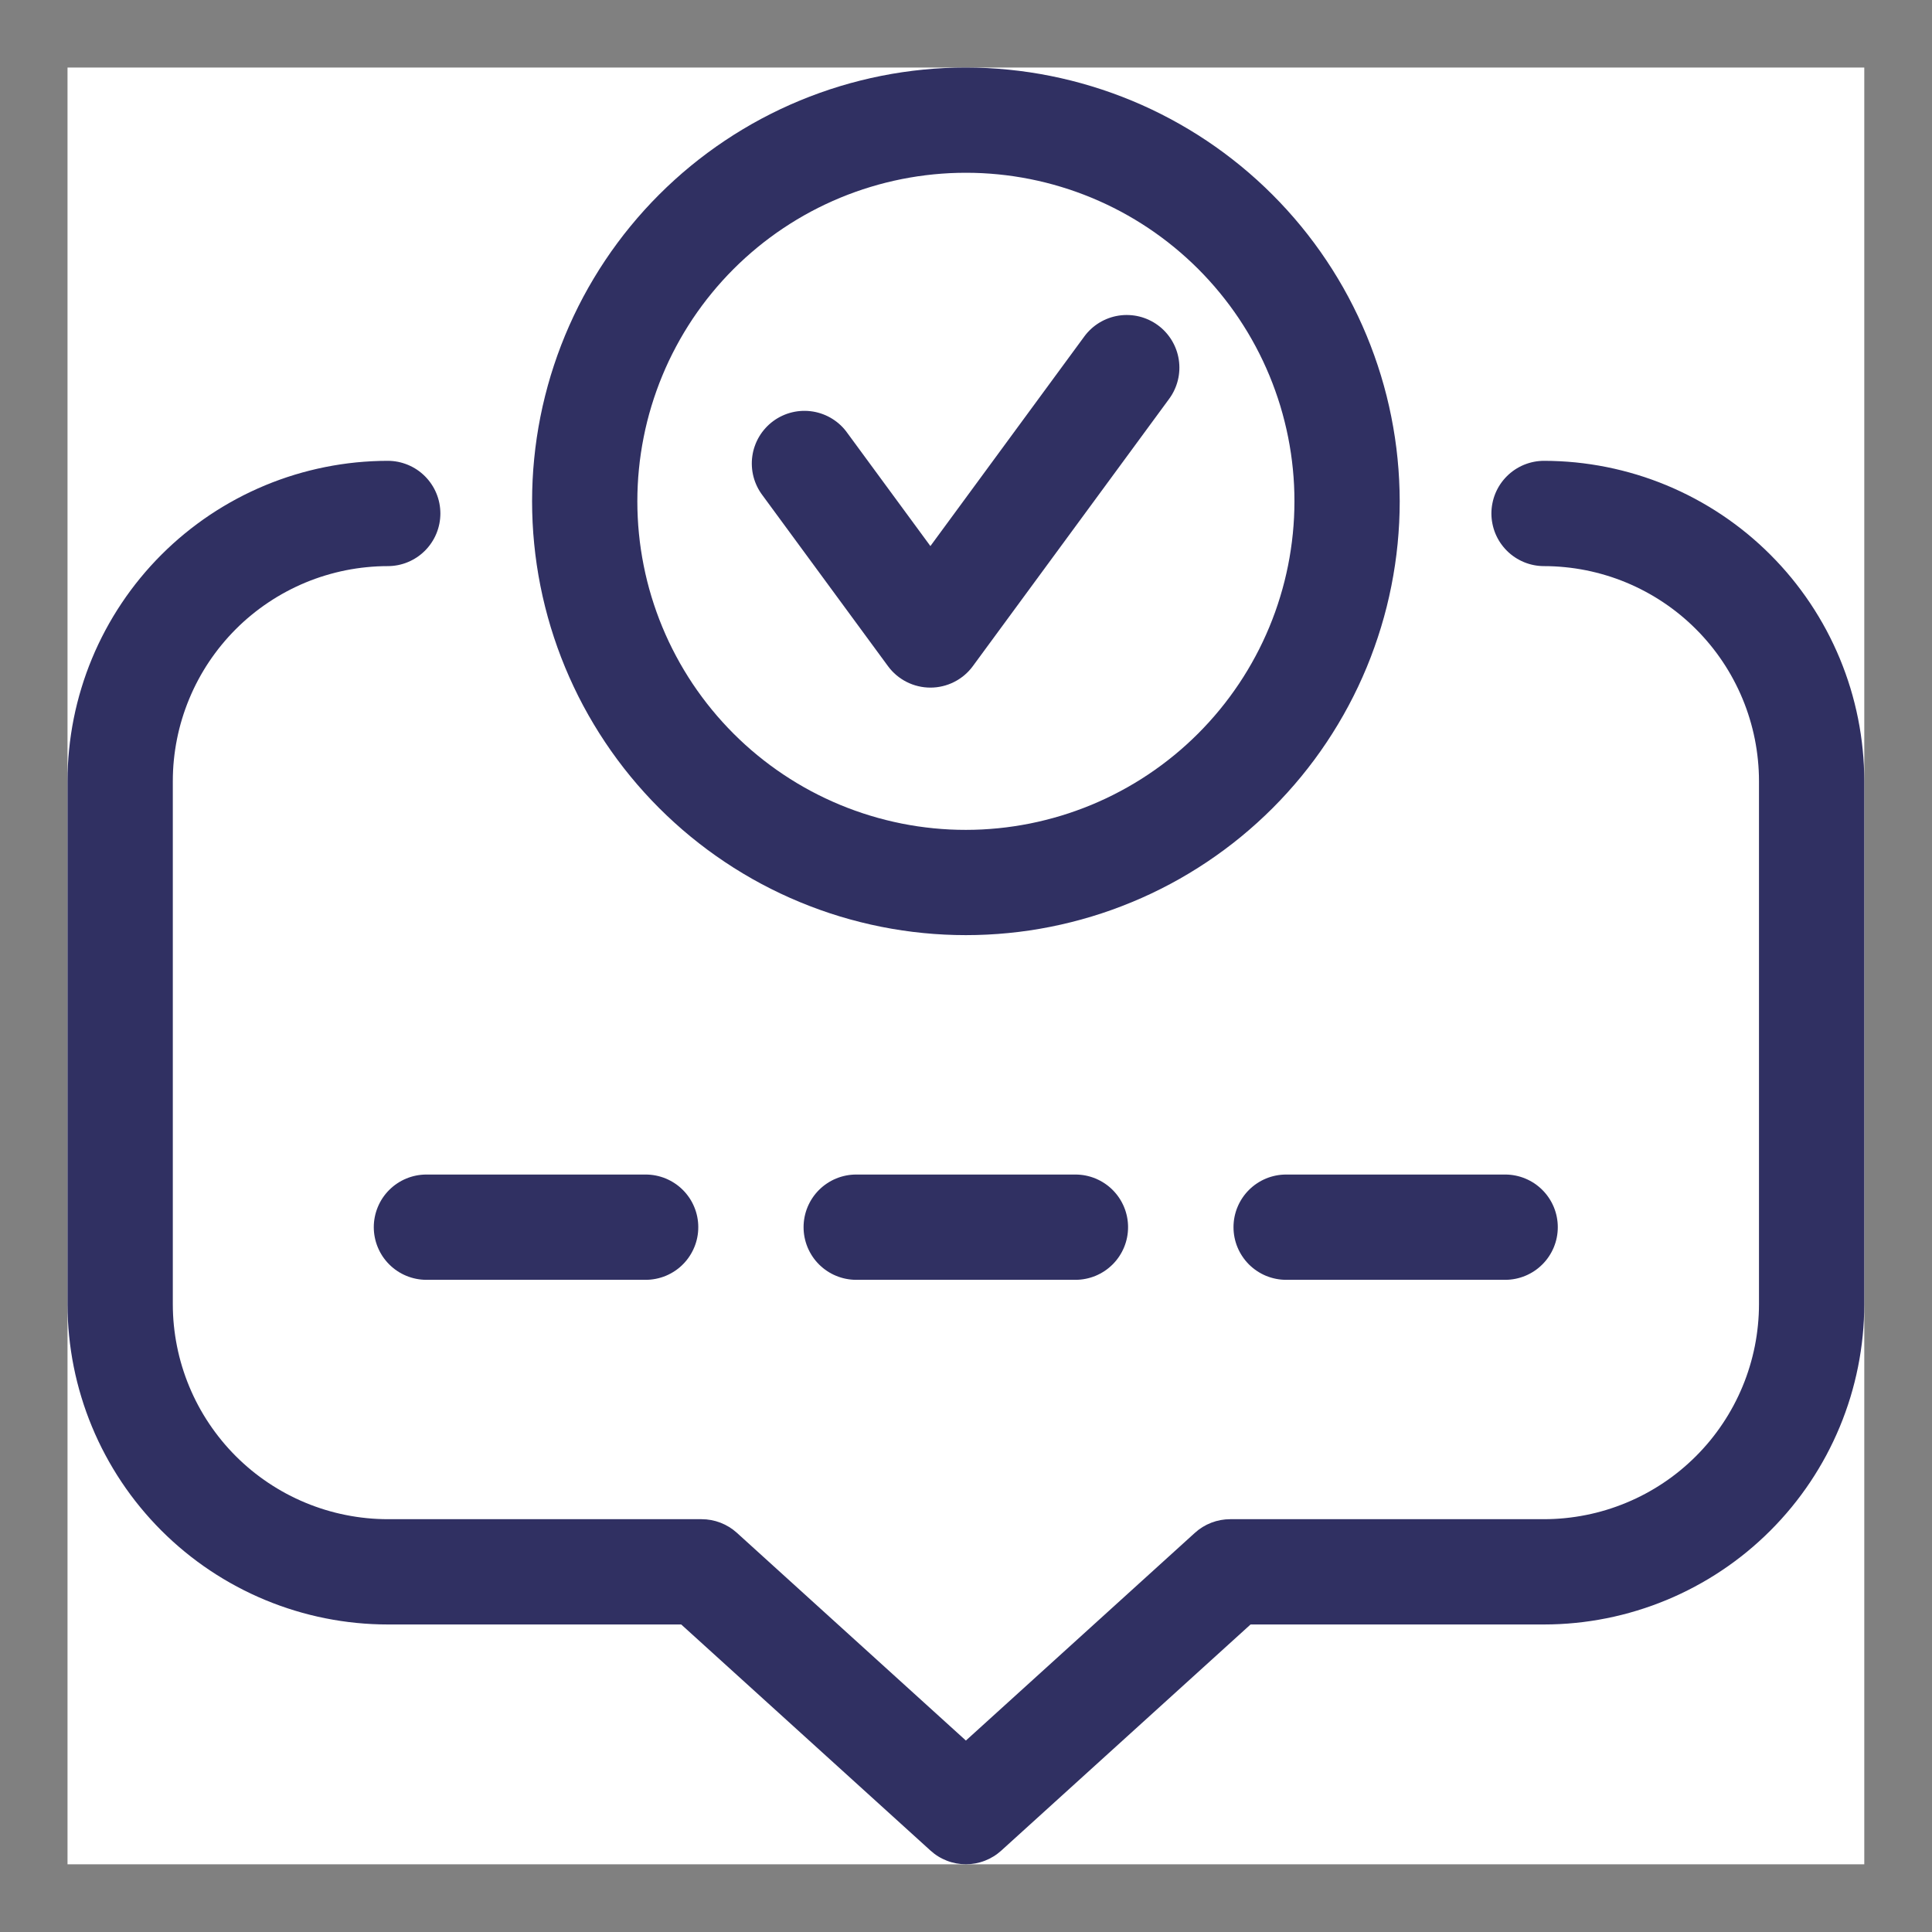
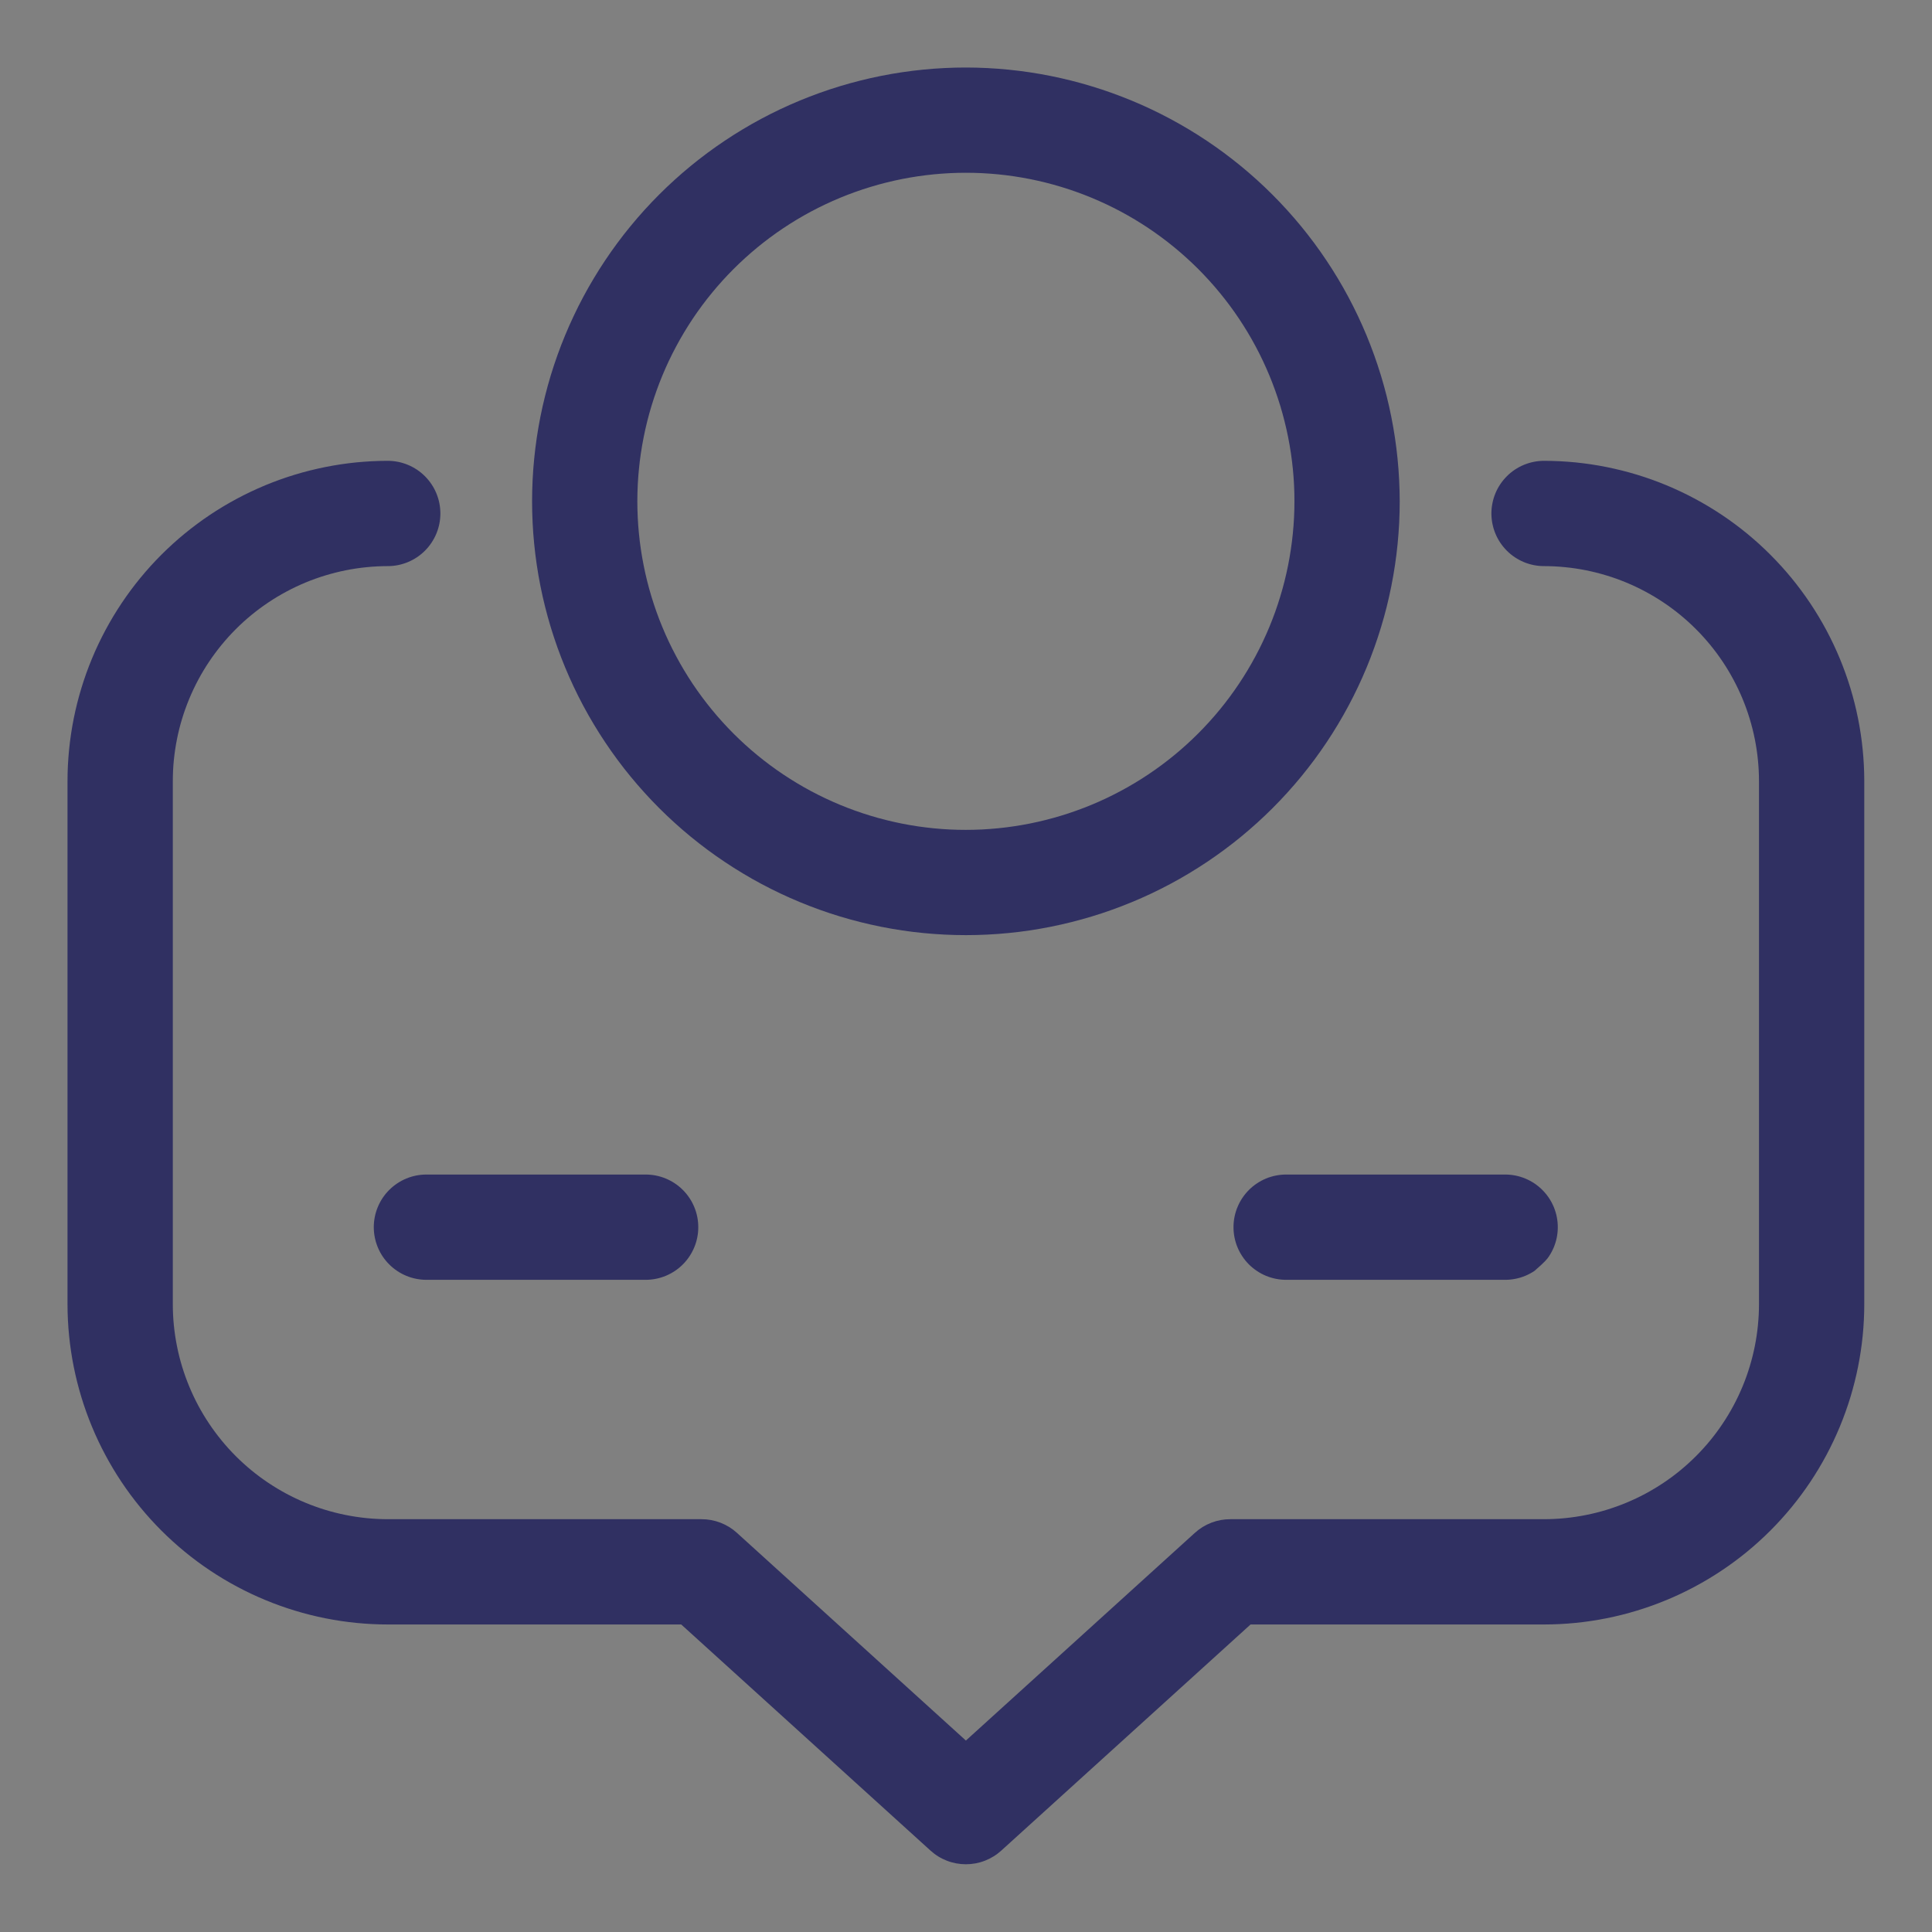
<svg xmlns="http://www.w3.org/2000/svg" width="375" zoomAndPan="magnify" viewBox="0 0 375 375" height="375" preserveAspectRatio="xMidYMid meet" version="1.0">
  <rect x="0" y="0" width="375" height="375" fill="#808080" stroke="none" />
  <defs>
    <clipPath id="clip-0">
-       <path d="M 13.105 13.105 L 361.855 13.105 L 361.855 361.855 L 13.105 361.855 Z M 13.105 13.105 " clip-rule="nonzero" />
-     </clipPath>
+       </clipPath>
    <clipPath id="clip-1">
      <path d="M 13.105 89 L 361.855 89 L 361.855 361.855 L 13.105 361.855 Z M 13.105 89 " clip-rule="nonzero" />
    </clipPath>
    <clipPath id="clip-2">
      <path d="M 103 13.105 L 272 13.105 L 272 182 L 103 182 Z M 103 13.105 " clip-rule="nonzero" />
    </clipPath>
  </defs>
  <g clip-path="url(#clip-0)">
    <path fill="rgb(100%, 100%, 100%)" d="M 13.105 13.105 L 361.855 13.105 L 361.855 361.855 L 13.105 361.855 Z M 13.105 13.105 " fill-opacity="1" fill-rule="nonzero" />
  </g>
  <g clip-path="url(#clip-1)">
    <path fill="rgb(18.819%, 18.819%, 38.429%)" d="M 75.258 315.309 L 132.223 315.309 L 180.617 359.203 C 181.082 359.625 181.582 360.004 182.117 360.332 C 182.652 360.664 183.215 360.941 183.801 361.168 C 184.387 361.395 184.992 361.562 185.609 361.68 C 186.227 361.793 186.852 361.852 187.48 361.852 C 188.109 361.852 188.73 361.793 189.352 361.68 C 189.969 361.562 190.57 361.395 191.156 361.168 C 191.746 360.941 192.305 360.664 192.84 360.332 C 193.375 360.004 193.875 359.625 194.344 359.203 L 242.734 315.309 L 299.699 315.309 C 301.734 315.309 303.766 315.207 305.789 315.004 C 307.816 314.805 309.824 314.504 311.82 314.105 C 313.816 313.707 315.789 313.211 317.734 312.617 C 319.684 312.027 321.594 311.34 323.477 310.559 C 325.355 309.781 327.191 308.91 328.984 307.949 C 330.781 306.992 332.523 305.945 334.215 304.812 C 335.906 303.684 337.539 302.473 339.113 301.18 C 340.684 299.891 342.191 298.523 343.629 297.086 C 345.07 295.645 346.434 294.141 347.727 292.566 C 349.016 290.996 350.227 289.363 351.359 287.672 C 352.488 285.98 353.535 284.234 354.496 282.441 C 355.453 280.648 356.324 278.809 357.105 276.93 C 357.883 275.051 358.57 273.137 359.164 271.191 C 359.754 269.242 360.25 267.273 360.648 265.277 C 361.047 263.281 361.348 261.27 361.551 259.246 C 361.75 257.223 361.852 255.191 361.855 253.156 L 361.855 151.602 C 361.852 149.566 361.75 147.535 361.547 145.512 C 361.348 143.484 361.047 141.477 360.648 139.48 C 360.25 137.484 359.754 135.512 359.164 133.566 C 358.57 131.617 357.883 129.707 357.105 127.824 C 356.324 125.945 355.453 124.109 354.496 122.312 C 353.535 120.52 352.488 118.777 351.359 117.086 C 350.227 115.395 349.016 113.762 347.727 112.188 C 346.434 110.617 345.07 109.109 343.629 107.672 C 342.191 106.23 340.684 104.867 339.113 103.574 C 337.539 102.285 335.906 101.074 334.215 99.941 C 332.523 98.812 330.781 97.766 328.984 96.805 C 327.191 95.844 325.355 94.977 323.477 94.195 C 321.594 93.414 319.684 92.73 317.734 92.137 C 315.789 91.547 313.816 91.051 311.82 90.652 C 309.824 90.254 307.816 89.953 305.789 89.75 C 303.766 89.551 301.734 89.449 299.699 89.445 C 299.027 89.445 298.363 89.512 297.707 89.641 C 297.047 89.773 296.41 89.969 295.789 90.223 C 295.168 90.48 294.582 90.797 294.023 91.168 C 293.465 91.539 292.949 91.965 292.477 92.438 C 292 92.914 291.578 93.43 291.203 93.988 C 290.832 94.543 290.516 95.133 290.258 95.754 C 290.004 96.375 289.809 97.012 289.68 97.672 C 289.547 98.328 289.48 98.992 289.48 99.664 C 289.48 100.336 289.547 101 289.68 101.656 C 289.809 102.316 290.004 102.953 290.258 103.574 C 290.516 104.195 290.832 104.785 291.203 105.34 C 291.578 105.898 292 106.414 292.477 106.891 C 292.949 107.363 293.465 107.789 294.023 108.16 C 294.582 108.531 295.168 108.848 295.789 109.105 C 296.41 109.363 297.047 109.555 297.707 109.688 C 298.363 109.816 299.027 109.883 299.699 109.883 C 301.066 109.883 302.43 109.953 303.789 110.09 C 305.148 110.223 306.496 110.426 307.836 110.691 C 309.176 110.961 310.496 111.293 311.805 111.691 C 313.113 112.086 314.395 112.547 315.656 113.07 C 316.918 113.594 318.152 114.18 319.355 114.824 C 320.559 115.469 321.73 116.168 322.867 116.93 C 324 117.688 325.098 118.5 326.152 119.367 C 327.207 120.234 328.219 121.148 329.184 122.117 C 330.152 123.082 331.066 124.094 331.934 125.148 C 332.801 126.203 333.613 127.301 334.371 128.434 C 335.133 129.57 335.832 130.738 336.477 131.945 C 337.121 133.148 337.707 134.383 338.23 135.645 C 338.754 136.906 339.215 138.188 339.609 139.496 C 340.008 140.801 340.34 142.125 340.609 143.465 C 340.875 144.805 341.078 146.152 341.211 147.512 C 341.348 148.871 341.418 150.234 341.418 151.602 L 341.418 253.156 C 341.418 254.523 341.348 255.883 341.211 257.242 C 341.078 258.602 340.875 259.953 340.609 261.293 C 340.34 262.629 340.008 263.953 339.609 265.262 C 339.215 266.566 338.754 267.852 338.23 269.113 C 337.707 270.375 337.121 271.609 336.477 272.812 C 335.832 274.016 335.133 275.188 334.371 276.32 C 333.613 277.457 332.801 278.551 331.934 279.609 C 331.066 280.664 330.152 281.676 329.184 282.641 C 328.219 283.605 327.207 284.523 326.152 285.391 C 325.098 286.258 324 287.07 322.867 287.828 C 321.73 288.586 320.559 289.289 319.355 289.934 C 318.152 290.578 316.918 291.16 315.656 291.684 C 314.395 292.207 313.113 292.668 311.805 293.066 C 310.496 293.465 309.176 293.797 307.836 294.062 C 306.496 294.332 305.148 294.531 303.789 294.668 C 302.43 294.805 301.066 294.871 299.699 294.875 L 238.789 294.875 C 237.52 294.875 236.293 295.102 235.109 295.559 C 233.926 296.016 232.863 296.672 231.926 297.523 L 187.48 337.84 L 143.035 297.523 C 142.094 296.672 141.035 296.016 139.852 295.559 C 138.668 295.102 137.441 294.875 136.172 294.875 L 75.258 294.875 C 73.895 294.871 72.531 294.805 71.172 294.668 C 69.812 294.531 68.461 294.332 67.125 294.062 C 65.785 293.797 64.461 293.465 63.152 293.066 C 61.848 292.668 60.562 292.207 59.301 291.684 C 58.039 291.16 56.809 290.578 55.602 289.934 C 54.398 289.289 53.23 288.586 52.094 287.828 C 50.957 287.07 49.863 286.258 48.805 285.391 C 47.75 284.523 46.738 283.605 45.773 282.641 C 44.809 281.676 43.891 280.664 43.027 279.609 C 42.16 278.551 41.348 277.457 40.586 276.32 C 39.828 275.188 39.125 274.016 38.48 272.812 C 37.836 271.609 37.254 270.375 36.73 269.113 C 36.207 267.852 35.746 266.566 35.348 265.262 C 34.949 263.953 34.617 262.629 34.352 261.293 C 34.082 259.953 33.883 258.602 33.746 257.242 C 33.609 255.883 33.543 254.523 33.543 253.156 L 33.543 151.602 C 33.543 150.234 33.609 148.871 33.746 147.512 C 33.883 146.152 34.082 144.805 34.352 143.465 C 34.617 142.125 34.949 140.801 35.348 139.496 C 35.746 138.188 36.207 136.906 36.73 135.645 C 37.254 134.383 37.836 133.148 38.48 131.945 C 39.125 130.738 39.828 129.57 40.586 128.434 C 41.348 127.301 42.16 126.203 43.027 125.148 C 43.891 124.094 44.809 123.082 45.773 122.117 C 46.738 121.148 47.75 120.234 48.805 119.367 C 49.863 118.5 50.957 117.688 52.094 116.93 C 53.23 116.168 54.398 115.469 55.602 114.824 C 56.809 114.18 58.039 113.594 59.301 113.07 C 60.562 112.547 61.848 112.086 63.152 111.691 C 64.461 111.293 65.785 110.961 67.125 110.691 C 68.461 110.426 69.812 110.223 71.172 110.09 C 72.531 109.953 73.895 109.883 75.258 109.883 C 75.93 109.883 76.594 109.816 77.254 109.688 C 77.91 109.555 78.551 109.363 79.168 109.105 C 79.789 108.848 80.379 108.531 80.938 108.16 C 81.492 107.789 82.008 107.363 82.484 106.891 C 82.957 106.414 83.383 105.898 83.754 105.34 C 84.129 104.785 84.441 104.195 84.699 103.574 C 84.957 102.953 85.148 102.316 85.281 101.656 C 85.41 101 85.477 100.336 85.477 99.664 C 85.477 98.992 85.41 98.328 85.281 97.672 C 85.148 97.012 84.957 96.375 84.699 95.754 C 84.441 95.133 84.129 94.543 83.754 93.988 C 83.383 93.43 82.957 92.914 82.484 92.438 C 82.008 91.965 81.492 91.539 80.938 91.168 C 80.379 90.797 79.789 90.48 79.168 90.223 C 78.551 89.969 77.91 89.773 77.254 89.641 C 76.594 89.512 75.93 89.445 75.258 89.445 C 73.223 89.449 71.195 89.551 69.168 89.75 C 67.145 89.953 65.133 90.254 63.137 90.652 C 61.141 91.051 59.172 91.547 57.223 92.137 C 55.277 92.73 53.363 93.414 51.484 94.195 C 49.605 94.977 47.766 95.844 45.973 96.805 C 44.18 97.766 42.438 98.812 40.742 99.941 C 39.051 101.074 37.422 102.285 35.848 103.574 C 34.273 104.867 32.77 106.23 31.328 107.672 C 29.891 109.109 28.523 110.617 27.234 112.188 C 25.941 113.762 24.73 115.395 23.602 117.086 C 22.469 118.777 21.426 120.52 20.465 122.312 C 19.504 124.109 18.633 125.945 17.855 127.824 C 17.074 129.703 16.387 131.617 15.797 133.566 C 15.203 135.512 14.707 137.484 14.309 139.48 C 13.91 141.477 13.613 143.484 13.41 145.512 C 13.207 147.535 13.105 149.566 13.105 151.602 L 13.105 253.156 C 13.105 255.191 13.207 257.223 13.41 259.246 C 13.613 261.27 13.91 263.281 14.309 265.277 C 14.707 267.273 15.203 269.242 15.797 271.191 C 16.387 273.137 17.074 275.051 17.855 276.93 C 18.633 278.809 19.504 280.648 20.465 282.441 C 21.426 284.234 22.469 285.98 23.602 287.672 C 24.73 289.363 25.941 290.996 27.234 292.566 C 28.523 294.141 29.891 295.645 31.328 297.086 C 32.77 298.523 34.273 299.891 35.848 301.18 C 37.422 302.473 39.051 303.684 40.742 304.812 C 42.438 305.945 44.18 306.992 45.973 307.949 C 47.766 308.91 49.605 309.781 51.484 310.559 C 53.363 311.34 55.277 312.027 57.223 312.617 C 59.172 313.211 61.141 313.707 63.137 314.105 C 65.133 314.504 67.145 314.805 69.168 315.004 C 71.195 315.207 73.223 315.309 75.258 315.309 Z M 75.258 315.309 " fill-opacity="1" fill-rule="nonzero" />
  </g>
  <g clip-path="url(#clip-2)">
    <path fill="rgb(18.819%, 18.819%, 38.429%)" d="M 187.48 13.105 C 186.102 13.105 184.723 13.137 183.348 13.207 C 181.973 13.273 180.598 13.375 179.227 13.512 C 177.855 13.645 176.488 13.812 175.125 14.016 C 173.762 14.219 172.402 14.453 171.051 14.723 C 169.699 14.992 168.355 15.293 167.02 15.629 C 165.684 15.961 164.355 16.332 163.035 16.73 C 161.719 17.129 160.41 17.562 159.113 18.027 C 157.816 18.492 156.531 18.988 155.258 19.516 C 153.984 20.043 152.723 20.598 151.477 21.188 C 150.234 21.777 149.004 22.398 147.785 23.047 C 146.57 23.695 145.371 24.375 144.191 25.086 C 143.008 25.793 141.844 26.531 140.699 27.297 C 139.555 28.062 138.426 28.855 137.32 29.676 C 136.215 30.496 135.129 31.344 134.062 32.219 C 132.996 33.09 131.953 33.992 130.934 34.918 C 129.91 35.844 128.914 36.793 127.941 37.766 C 126.965 38.742 126.016 39.738 125.09 40.762 C 124.164 41.781 123.266 42.824 122.391 43.891 C 121.516 44.953 120.668 46.039 119.848 47.148 C 119.027 48.254 118.234 49.379 117.469 50.527 C 116.703 51.672 115.965 52.836 115.258 54.02 C 114.547 55.199 113.871 56.398 113.219 57.613 C 112.57 58.828 111.949 60.059 111.363 61.305 C 110.773 62.551 110.215 63.812 109.688 65.082 C 109.16 66.355 108.664 67.641 108.199 68.941 C 107.734 70.238 107.305 71.547 106.902 72.863 C 106.504 74.184 106.137 75.512 105.801 76.848 C 105.465 78.184 105.164 79.527 104.895 80.879 C 104.625 82.23 104.391 83.59 104.188 84.953 C 103.988 86.316 103.816 87.684 103.684 89.055 C 103.547 90.426 103.445 91.797 103.379 93.176 C 103.312 94.551 103.277 95.93 103.277 97.309 C 103.277 98.684 103.312 100.062 103.379 101.438 C 103.445 102.816 103.547 104.188 103.684 105.559 C 103.816 106.93 103.988 108.297 104.188 109.66 C 104.391 111.023 104.625 112.383 104.895 113.734 C 105.164 115.086 105.465 116.43 105.801 117.766 C 106.137 119.102 106.504 120.43 106.902 121.75 C 107.305 123.066 107.734 124.375 108.199 125.672 C 108.664 126.973 109.16 128.258 109.688 129.531 C 110.215 130.801 110.773 132.062 111.363 133.309 C 111.949 134.555 112.57 135.785 113.219 137 C 113.871 138.215 114.547 139.414 115.258 140.594 C 115.965 141.777 116.703 142.941 117.469 144.086 C 118.234 145.234 119.027 146.359 119.848 147.465 C 120.668 148.574 121.516 149.66 122.391 150.723 C 123.266 151.789 124.164 152.832 125.09 153.852 C 126.016 154.875 126.965 155.871 127.941 156.848 C 128.914 157.82 129.91 158.77 130.934 159.695 C 131.953 160.621 132.996 161.523 134.062 162.395 C 135.129 163.27 136.215 164.117 137.32 164.938 C 138.426 165.758 139.555 166.551 140.699 167.316 C 141.844 168.082 143.008 168.82 144.191 169.527 C 145.371 170.238 146.57 170.918 147.785 171.566 C 149.004 172.215 150.234 172.836 151.48 173.426 C 152.723 174.016 153.984 174.57 155.258 175.098 C 156.531 175.625 157.816 176.121 159.113 176.586 C 160.41 177.051 161.719 177.484 163.035 177.883 C 164.355 178.281 165.684 178.652 167.02 178.984 C 168.355 179.32 169.699 179.621 171.051 179.891 C 172.402 180.16 173.762 180.395 175.125 180.598 C 176.488 180.801 177.855 180.969 179.227 181.102 C 180.598 181.238 181.973 181.34 183.348 181.406 C 184.723 181.477 186.102 181.508 187.48 181.508 C 188.859 181.508 190.234 181.477 191.609 181.406 C 192.988 181.34 194.359 181.238 195.734 181.102 C 197.105 180.969 198.473 180.801 199.836 180.598 C 201.199 180.395 202.555 180.16 203.906 179.891 C 205.258 179.621 206.602 179.32 207.938 178.984 C 209.277 178.652 210.602 178.281 211.922 177.883 C 213.242 177.484 214.551 177.051 215.848 176.586 C 217.145 176.121 218.43 175.625 219.703 175.098 C 220.977 174.57 222.234 174.016 223.48 173.426 C 224.727 172.836 225.957 172.215 227.172 171.566 C 228.387 170.918 229.586 170.238 230.77 169.527 C 231.949 168.82 233.113 168.082 234.262 167.316 C 235.406 166.551 236.531 165.758 237.637 164.938 C 238.746 164.117 239.832 163.27 240.898 162.395 C 241.961 161.523 243.004 160.621 244.027 159.695 C 245.047 158.77 246.047 157.82 247.02 156.848 C 247.992 155.871 248.945 154.875 249.871 153.852 C 250.793 152.832 251.695 151.789 252.57 150.723 C 253.441 149.66 254.289 148.574 255.113 147.465 C 255.934 146.359 256.727 145.234 257.492 144.086 C 258.258 142.941 258.992 141.777 259.703 140.594 C 260.41 139.414 261.09 138.215 261.738 137 C 262.391 135.785 263.008 134.555 263.598 133.309 C 264.188 132.062 264.746 130.801 265.273 129.531 C 265.801 128.258 266.297 126.973 266.758 125.672 C 267.223 124.375 267.656 123.066 268.055 121.75 C 268.457 120.43 268.824 119.102 269.16 117.766 C 269.492 116.43 269.793 115.086 270.062 113.734 C 270.332 112.383 270.566 111.023 270.77 109.66 C 270.973 108.297 271.141 106.93 271.277 105.559 C 271.41 104.188 271.512 102.816 271.582 101.438 C 271.648 100.062 271.684 98.684 271.684 97.309 C 271.68 95.93 271.645 94.551 271.574 93.176 C 271.508 91.801 271.402 90.426 271.266 89.055 C 271.133 87.688 270.961 86.32 270.758 84.957 C 270.555 83.594 270.316 82.238 270.047 80.887 C 269.777 79.535 269.477 78.191 269.141 76.855 C 268.805 75.52 268.434 74.191 268.035 72.875 C 267.633 71.559 267.199 70.25 266.734 68.953 C 266.27 67.656 265.773 66.371 265.246 65.098 C 264.719 63.828 264.16 62.566 263.57 61.324 C 262.98 60.078 262.359 58.848 261.711 57.633 C 261.062 56.418 260.383 55.219 259.672 54.039 C 258.965 52.859 258.227 51.695 257.461 50.551 C 256.695 49.402 255.902 48.277 255.082 47.172 C 254.262 46.066 253.414 44.98 252.539 43.914 C 251.664 42.852 250.766 41.809 249.84 40.789 C 248.914 39.766 247.965 38.77 246.992 37.797 C 246.016 36.82 245.02 35.871 244 34.945 C 242.977 34.02 241.938 33.121 240.871 32.246 C 239.805 31.375 238.719 30.527 237.613 29.703 C 236.508 28.883 235.383 28.09 234.238 27.324 C 233.09 26.559 231.93 25.82 230.746 25.113 C 229.566 24.406 228.367 23.727 227.152 23.074 C 225.938 22.426 224.707 21.805 223.465 21.215 C 222.219 20.625 220.961 20.066 219.688 19.539 C 218.414 19.012 217.129 18.516 215.832 18.051 C 214.535 17.586 213.23 17.152 211.91 16.754 C 210.594 16.352 209.266 15.984 207.93 15.648 C 206.594 15.312 205.25 15.008 203.898 14.738 C 202.547 14.469 201.191 14.23 199.828 14.027 C 198.469 13.824 197.102 13.656 195.73 13.52 C 194.359 13.383 192.984 13.281 191.609 13.211 C 190.234 13.141 188.855 13.105 187.48 13.105 Z M 187.48 161.078 C 186.438 161.078 185.395 161.055 184.352 161.004 C 183.309 160.949 182.266 160.875 181.23 160.773 C 180.191 160.668 179.156 160.543 178.121 160.391 C 177.09 160.234 176.062 160.059 175.039 159.855 C 174.016 159.648 172.996 159.422 171.984 159.168 C 170.973 158.914 169.965 158.637 168.969 158.332 C 167.969 158.031 166.977 157.703 165.996 157.352 C 165.012 157 164.039 156.625 163.074 156.227 C 162.109 155.824 161.156 155.402 160.215 154.957 C 159.27 154.512 158.336 154.039 157.418 153.551 C 156.496 153.059 155.59 152.543 154.695 152.008 C 153.797 151.469 152.918 150.91 152.051 150.332 C 151.18 149.75 150.328 149.152 149.488 148.527 C 148.652 147.906 147.828 147.266 147.023 146.602 C 146.215 145.941 145.426 145.262 144.652 144.559 C 143.879 143.859 143.125 143.137 142.387 142.402 C 141.648 141.664 140.93 140.906 140.227 140.133 C 139.527 139.359 138.844 138.57 138.184 137.762 C 137.52 136.957 136.879 136.133 136.258 135.297 C 135.637 134.457 135.035 133.605 134.453 132.738 C 133.875 131.867 133.316 130.988 132.781 130.094 C 132.242 129.195 131.73 128.289 131.238 127.367 C 130.746 126.449 130.277 125.516 129.828 124.574 C 129.383 123.629 128.961 122.676 128.562 121.711 C 128.16 120.746 127.785 119.773 127.434 118.789 C 127.082 117.809 126.758 116.816 126.453 115.82 C 126.148 114.82 125.871 113.816 125.617 112.801 C 125.363 111.789 125.137 110.773 124.934 109.746 C 124.73 108.723 124.551 107.695 124.398 106.664 C 124.242 105.633 124.117 104.598 124.016 103.559 C 123.91 102.52 123.836 101.477 123.785 100.438 C 123.734 99.395 123.707 98.352 123.707 97.309 C 123.707 96.262 123.734 95.219 123.785 94.176 C 123.836 93.137 123.91 92.094 124.016 91.055 C 124.117 90.016 124.242 88.98 124.398 87.949 C 124.551 86.918 124.73 85.891 124.934 84.867 C 125.137 83.84 125.363 82.824 125.617 81.812 C 125.871 80.797 126.148 79.793 126.453 78.793 C 126.758 77.797 127.082 76.805 127.434 75.824 C 127.785 74.84 128.16 73.867 128.562 72.902 C 128.961 71.938 129.383 70.984 129.828 70.039 C 130.277 69.098 130.746 68.164 131.238 67.246 C 131.73 66.324 132.242 65.418 132.781 64.52 C 133.316 63.625 133.875 62.746 134.453 61.875 C 135.035 61.008 135.637 60.156 136.258 59.316 C 136.879 58.48 137.52 57.656 138.184 56.852 C 138.844 56.043 139.527 55.254 140.227 54.48 C 140.93 53.707 141.648 52.949 142.387 52.211 C 143.125 51.477 143.879 50.754 144.652 50.055 C 145.426 49.355 146.215 48.672 147.023 48.012 C 147.828 47.348 148.652 46.707 149.488 46.086 C 150.328 45.461 151.18 44.863 152.051 44.281 C 152.918 43.703 153.797 43.145 154.695 42.605 C 155.59 42.07 156.496 41.555 157.418 41.062 C 158.336 40.574 159.27 40.102 160.215 39.656 C 161.156 39.211 162.109 38.789 163.074 38.387 C 164.039 37.988 165.012 37.613 165.996 37.262 C 166.977 36.91 167.969 36.582 168.969 36.281 C 169.965 35.977 170.973 35.699 171.984 35.445 C 172.996 35.191 174.016 34.965 175.039 34.758 C 176.062 34.555 177.09 34.379 178.121 34.223 C 179.156 34.07 180.191 33.945 181.23 33.84 C 182.266 33.738 183.309 33.664 184.352 33.609 C 185.395 33.559 186.438 33.535 187.48 33.535 C 188.523 33.535 189.566 33.559 190.609 33.609 C 191.652 33.664 192.691 33.738 193.73 33.84 C 194.77 33.945 195.805 34.07 196.836 34.223 C 197.867 34.379 198.898 34.555 199.922 34.758 C 200.945 34.965 201.961 35.191 202.977 35.445 C 203.988 35.699 204.992 35.977 205.992 36.281 C 206.992 36.582 207.98 36.91 208.965 37.262 C 209.945 37.613 210.918 37.988 211.883 38.387 C 212.848 38.789 213.801 39.211 214.746 39.656 C 215.688 40.102 216.621 40.574 217.543 41.062 C 218.461 41.555 219.371 42.07 220.266 42.605 C 221.16 43.145 222.043 43.703 222.91 44.281 C 223.777 44.863 224.629 45.461 225.469 46.086 C 226.309 46.707 227.129 47.348 227.938 48.012 C 228.742 48.672 229.531 49.355 230.305 50.055 C 231.078 50.754 231.836 51.477 232.574 52.211 C 233.312 52.949 234.031 53.707 234.73 54.48 C 235.434 55.254 236.113 56.043 236.777 56.852 C 237.438 57.656 238.078 58.48 238.703 59.316 C 239.324 60.156 239.926 61.008 240.504 61.875 C 241.082 62.746 241.641 63.625 242.18 64.52 C 242.715 65.418 243.23 66.324 243.723 67.246 C 244.215 68.164 244.684 69.098 245.129 70.039 C 245.574 70.984 245.996 71.938 246.398 72.902 C 246.797 73.867 247.172 74.84 247.523 75.824 C 247.875 76.805 248.203 77.797 248.508 78.793 C 248.809 79.793 249.086 80.797 249.34 81.812 C 249.594 82.824 249.824 83.84 250.027 84.867 C 250.23 85.891 250.41 86.918 250.562 87.949 C 250.715 88.98 250.844 90.016 250.945 91.055 C 251.047 92.094 251.125 93.137 251.176 94.176 C 251.227 95.219 251.25 96.262 251.25 97.309 C 251.25 98.352 251.223 99.395 251.172 100.434 C 251.121 101.477 251.043 102.516 250.938 103.555 C 250.836 104.594 250.707 105.629 250.551 106.66 C 250.398 107.691 250.219 108.719 250.016 109.742 C 249.809 110.766 249.582 111.785 249.328 112.797 C 249.074 113.809 248.793 114.812 248.488 115.812 C 248.188 116.809 247.859 117.801 247.508 118.781 C 247.156 119.766 246.777 120.738 246.379 121.699 C 245.98 122.664 245.555 123.617 245.109 124.562 C 244.664 125.504 244.195 126.434 243.699 127.355 C 243.207 128.273 242.695 129.184 242.156 130.078 C 241.621 130.973 241.062 131.852 240.484 132.719 C 239.902 133.586 239.301 134.441 238.68 135.277 C 238.059 136.117 237.418 136.938 236.754 137.746 C 236.094 138.551 235.41 139.34 234.711 140.113 C 234.012 140.887 233.289 141.641 232.555 142.379 C 231.816 143.117 231.059 143.836 230.285 144.539 C 229.516 145.238 228.723 145.922 227.918 146.582 C 227.109 147.242 226.289 147.887 225.449 148.508 C 224.613 149.129 223.762 149.73 222.895 150.309 C 222.027 150.891 221.145 151.449 220.25 151.984 C 219.355 152.523 218.449 153.035 217.527 153.527 C 216.609 154.02 215.676 154.488 214.734 154.938 C 213.789 155.383 212.836 155.805 211.875 156.207 C 210.91 156.605 209.938 156.98 208.953 157.332 C 207.973 157.688 206.98 158.016 205.984 158.316 C 204.984 158.621 203.98 158.898 202.969 159.152 C 201.957 159.41 200.938 159.637 199.914 159.844 C 198.895 160.047 197.863 160.227 196.832 160.379 C 195.801 160.535 194.766 160.664 193.727 160.766 C 192.691 160.867 191.648 160.945 190.609 161 C 189.566 161.051 188.523 161.078 187.48 161.078 Z M 187.48 161.078 " fill-opacity="1" fill-rule="nonzero" />
  </g>
  <path fill="rgb(18.819%, 18.819%, 38.429%)" d="M 82.77 227.977 C 82.102 227.977 81.434 228.043 80.777 228.172 C 80.121 228.305 79.48 228.496 78.859 228.754 C 78.242 229.012 77.652 229.324 77.094 229.699 C 76.535 230.07 76.02 230.496 75.547 230.969 C 75.07 231.441 74.648 231.961 74.273 232.516 C 73.902 233.074 73.586 233.664 73.332 234.285 C 73.074 234.902 72.879 235.543 72.75 236.199 C 72.617 236.859 72.551 237.523 72.551 238.195 C 72.551 238.867 72.617 239.531 72.75 240.188 C 72.879 240.848 73.074 241.484 73.332 242.105 C 73.586 242.723 73.902 243.312 74.273 243.871 C 74.648 244.43 75.07 244.945 75.547 245.418 C 76.02 245.895 76.535 246.316 77.094 246.691 C 77.652 247.062 78.242 247.379 78.859 247.633 C 79.48 247.891 80.121 248.086 80.777 248.215 C 81.434 248.348 82.102 248.414 82.77 248.414 L 125.316 248.414 C 125.988 248.414 126.652 248.348 127.312 248.215 C 127.969 248.086 128.609 247.891 129.23 247.637 C 129.848 247.379 130.438 247.062 130.996 246.691 C 131.555 246.316 132.07 245.895 132.543 245.418 C 133.02 244.945 133.441 244.43 133.812 243.871 C 134.188 243.312 134.5 242.723 134.758 242.105 C 135.016 241.484 135.211 240.848 135.34 240.188 C 135.473 239.531 135.535 238.867 135.535 238.195 C 135.535 237.523 135.473 236.859 135.34 236.199 C 135.211 235.543 135.016 234.902 134.758 234.285 C 134.504 233.664 134.188 233.074 133.816 232.516 C 133.441 231.961 133.02 231.445 132.543 230.969 C 132.07 230.496 131.555 230.07 130.996 229.699 C 130.438 229.324 129.848 229.012 129.23 228.754 C 128.609 228.496 127.969 228.305 127.312 228.172 C 126.652 228.043 125.988 227.977 125.316 227.977 Z M 82.77 227.977 " fill-opacity="1" fill-rule="nonzero" />
-   <path fill="rgb(18.819%, 18.819%, 38.429%)" d="M 166.191 227.977 C 165.52 227.977 164.855 228.043 164.199 228.172 C 163.539 228.305 162.902 228.496 162.281 228.754 C 161.66 229.012 161.074 229.324 160.516 229.699 C 159.957 230.07 159.441 230.496 158.965 230.969 C 158.492 231.441 158.066 231.961 157.695 232.516 C 157.324 233.074 157.008 233.664 156.75 234.285 C 156.492 234.902 156.301 235.543 156.168 236.199 C 156.039 236.859 155.973 237.523 155.973 238.195 C 155.973 238.867 156.039 239.531 156.168 240.188 C 156.301 240.848 156.492 241.484 156.75 242.105 C 157.008 242.723 157.324 243.312 157.695 243.871 C 158.066 244.43 158.492 244.945 158.965 245.418 C 159.441 245.895 159.957 246.316 160.516 246.691 C 161.07 247.062 161.66 247.379 162.281 247.633 C 162.902 247.891 163.539 248.086 164.199 248.215 C 164.855 248.348 165.52 248.414 166.191 248.414 L 208.738 248.414 C 209.41 248.414 210.074 248.348 210.734 248.215 C 211.391 248.086 212.031 247.891 212.648 247.637 C 213.27 247.379 213.859 247.062 214.418 246.691 C 214.973 246.316 215.488 245.895 215.965 245.418 C 216.438 244.945 216.863 244.43 217.234 243.871 C 217.609 243.312 217.922 242.723 218.18 242.105 C 218.438 241.484 218.629 240.848 218.762 240.188 C 218.891 239.531 218.957 238.867 218.957 238.195 C 218.957 237.523 218.891 236.859 218.762 236.199 C 218.629 235.543 218.438 234.902 218.18 234.285 C 217.922 233.664 217.609 233.074 217.234 232.516 C 216.863 231.961 216.438 231.445 215.965 230.969 C 215.492 230.496 214.973 230.07 214.418 229.699 C 213.859 229.324 213.27 229.012 212.648 228.754 C 212.031 228.496 211.391 228.305 210.734 228.172 C 210.074 228.043 209.41 227.977 208.738 227.977 Z M 166.191 227.977 " fill-opacity="1" fill-rule="nonzero" />
-   <path fill="rgb(18.819%, 18.819%, 38.429%)" d="M 239.422 238.195 C 239.422 238.867 239.488 239.531 239.617 240.188 C 239.75 240.848 239.941 241.484 240.199 242.105 C 240.457 242.727 240.77 243.312 241.145 243.871 C 241.516 244.43 241.941 244.945 242.414 245.422 C 242.891 245.895 243.406 246.316 243.965 246.691 C 244.52 247.062 245.109 247.379 245.73 247.637 C 246.352 247.891 246.988 248.086 247.648 248.215 C 248.305 248.348 248.969 248.414 249.641 248.414 L 292.188 248.414 C 292.859 248.41 293.52 248.344 294.176 248.211 C 294.832 248.078 295.469 247.883 296.086 247.625 C 296.703 247.367 297.289 247.051 297.848 246.676 C 298.402 246.305 298.914 245.879 299.387 245.406 C 299.859 244.934 300.281 244.418 300.652 243.859 C 301.023 243.301 301.336 242.715 301.594 242.098 C 301.848 241.477 302.043 240.84 302.172 240.184 C 302.301 239.527 302.367 238.863 302.367 238.195 C 302.367 237.527 302.301 236.863 302.172 236.207 C 302.043 235.551 301.848 234.91 301.594 234.293 C 301.336 233.676 301.023 233.086 300.652 232.531 C 300.281 231.973 299.859 231.457 299.387 230.984 C 298.914 230.508 298.402 230.086 297.848 229.711 C 297.289 229.34 296.703 229.023 296.086 228.766 C 295.469 228.508 294.832 228.312 294.176 228.18 C 293.52 228.047 292.859 227.98 292.188 227.977 L 249.641 227.977 C 248.969 227.977 248.305 228.043 247.648 228.172 C 246.988 228.305 246.352 228.496 245.73 228.754 C 245.109 229.012 244.523 229.324 243.965 229.699 C 243.406 230.07 242.891 230.496 242.414 230.969 C 241.941 231.445 241.516 231.961 241.145 232.516 C 240.773 233.074 240.457 233.664 240.199 234.285 C 239.941 234.902 239.75 235.543 239.617 236.199 C 239.488 236.859 239.422 237.523 239.422 238.195 Z M 239.422 238.195 " fill-opacity="1" fill-rule="nonzero" />
-   <path fill="rgb(18.819%, 18.819%, 38.429%)" d="M 224.746 63.121 C 224.207 62.727 223.633 62.383 223.023 62.102 C 222.414 61.816 221.785 61.594 221.133 61.434 C 220.484 61.273 219.82 61.18 219.152 61.152 C 218.48 61.121 217.812 61.156 217.152 61.258 C 216.488 61.359 215.84 61.527 215.211 61.754 C 214.578 61.984 213.977 62.273 213.402 62.621 C 212.828 62.969 212.297 63.367 211.801 63.82 C 211.305 64.273 210.859 64.77 210.461 65.312 L 180.59 105.992 L 164.504 84.09 C 164.113 83.531 163.672 83.02 163.18 82.551 C 162.684 82.082 162.148 81.668 161.574 81.309 C 161 80.945 160.391 80.645 159.758 80.406 C 159.121 80.164 158.465 79.988 157.797 79.879 C 157.125 79.77 156.449 79.727 155.77 79.75 C 155.09 79.777 154.418 79.867 153.758 80.027 C 153.098 80.184 152.457 80.406 151.84 80.695 C 151.223 80.98 150.641 81.324 150.094 81.727 C 149.547 82.129 149.043 82.582 148.586 83.086 C 148.129 83.59 147.723 84.133 147.375 84.715 C 147.023 85.297 146.738 85.91 146.512 86.551 C 146.281 87.191 146.121 87.848 146.027 88.523 C 145.93 89.195 145.902 89.871 145.941 90.551 C 145.98 91.23 146.086 91.898 146.258 92.555 C 146.43 93.215 146.668 93.848 146.965 94.457 C 147.266 95.07 147.621 95.645 148.035 96.184 L 172.359 129.301 C 172.594 129.621 172.848 129.93 173.121 130.223 C 173.395 130.512 173.684 130.789 173.988 131.047 C 174.293 131.305 174.613 131.543 174.945 131.762 C 175.277 131.984 175.621 132.184 175.977 132.363 C 176.336 132.543 176.699 132.703 177.074 132.84 C 177.449 132.977 177.832 133.094 178.219 133.184 C 178.609 133.277 179 133.348 179.398 133.395 C 179.793 133.441 180.191 133.465 180.59 133.465 C 180.992 133.465 181.391 133.441 181.785 133.395 C 182.184 133.348 182.574 133.277 182.961 133.184 C 183.352 133.094 183.734 132.977 184.109 132.84 C 184.484 132.703 184.848 132.543 185.203 132.363 C 185.562 132.184 185.906 131.984 186.238 131.762 C 186.57 131.543 186.891 131.305 187.195 131.047 C 187.5 130.789 187.789 130.512 188.062 130.223 C 188.336 129.93 188.59 129.621 188.824 129.301 L 226.938 77.406 C 227.336 76.867 227.676 76.293 227.957 75.684 C 228.242 75.074 228.465 74.445 228.625 73.793 C 228.785 73.145 228.879 72.48 228.91 71.812 C 228.938 71.141 228.902 70.473 228.801 69.812 C 228.699 69.148 228.535 68.5 228.305 67.871 C 228.074 67.238 227.785 66.637 227.438 66.062 C 227.09 65.488 226.691 64.957 226.238 64.461 C 225.785 63.965 225.289 63.52 224.746 63.121 Z M 224.746 63.121 " fill-opacity="1" fill-rule="nonzero" />
+   <path fill="rgb(18.819%, 18.819%, 38.429%)" d="M 239.422 238.195 C 239.422 238.867 239.488 239.531 239.617 240.188 C 239.75 240.848 239.941 241.484 240.199 242.105 C 240.457 242.727 240.77 243.312 241.145 243.871 C 241.516 244.43 241.941 244.945 242.414 245.422 C 242.891 245.895 243.406 246.316 243.965 246.691 C 244.52 247.062 245.109 247.379 245.73 247.637 C 246.352 247.891 246.988 248.086 247.648 248.215 C 248.305 248.348 248.969 248.414 249.641 248.414 L 292.188 248.414 C 292.859 248.41 293.52 248.344 294.176 248.211 C 294.832 248.078 295.469 247.883 296.086 247.625 C 296.703 247.367 297.289 247.051 297.848 246.676 C 299.859 244.934 300.281 244.418 300.652 243.859 C 301.023 243.301 301.336 242.715 301.594 242.098 C 301.848 241.477 302.043 240.84 302.172 240.184 C 302.301 239.527 302.367 238.863 302.367 238.195 C 302.367 237.527 302.301 236.863 302.172 236.207 C 302.043 235.551 301.848 234.91 301.594 234.293 C 301.336 233.676 301.023 233.086 300.652 232.531 C 300.281 231.973 299.859 231.457 299.387 230.984 C 298.914 230.508 298.402 230.086 297.848 229.711 C 297.289 229.34 296.703 229.023 296.086 228.766 C 295.469 228.508 294.832 228.312 294.176 228.18 C 293.52 228.047 292.859 227.98 292.188 227.977 L 249.641 227.977 C 248.969 227.977 248.305 228.043 247.648 228.172 C 246.988 228.305 246.352 228.496 245.73 228.754 C 245.109 229.012 244.523 229.324 243.965 229.699 C 243.406 230.07 242.891 230.496 242.414 230.969 C 241.941 231.445 241.516 231.961 241.145 232.516 C 240.773 233.074 240.457 233.664 240.199 234.285 C 239.941 234.902 239.75 235.543 239.617 236.199 C 239.488 236.859 239.422 237.523 239.422 238.195 Z M 239.422 238.195 " fill-opacity="1" fill-rule="nonzero" />
</svg>